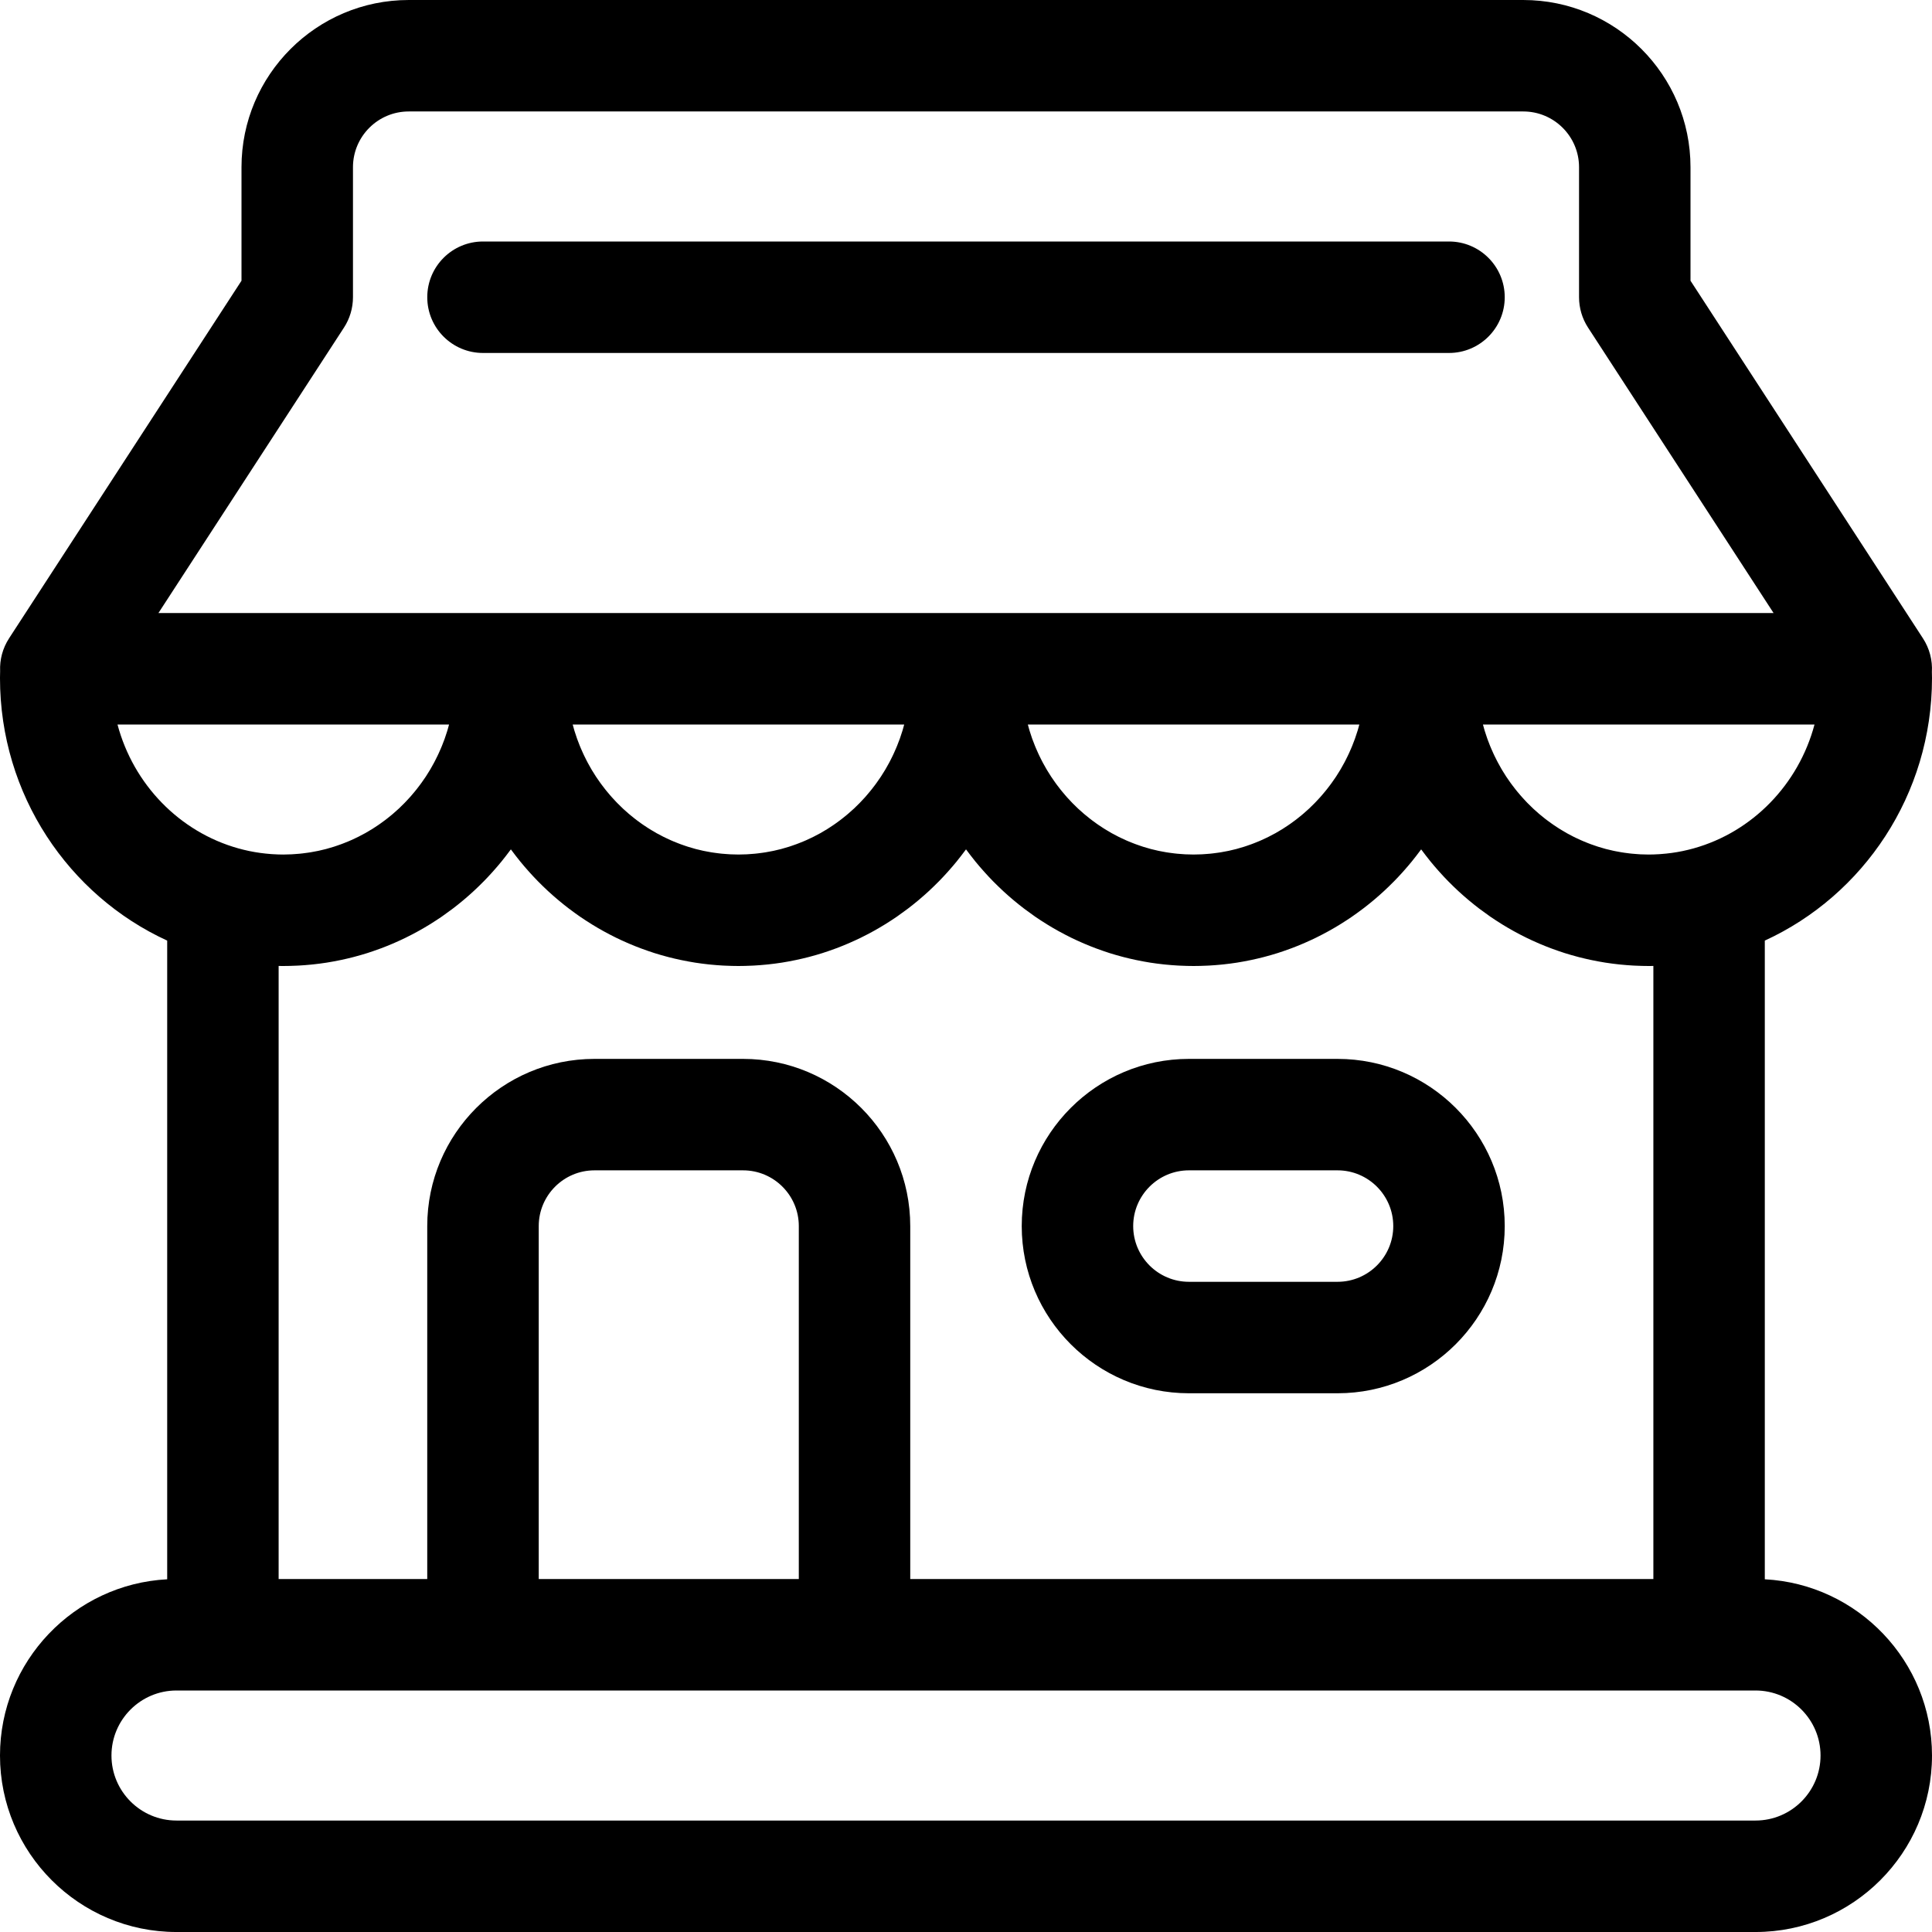
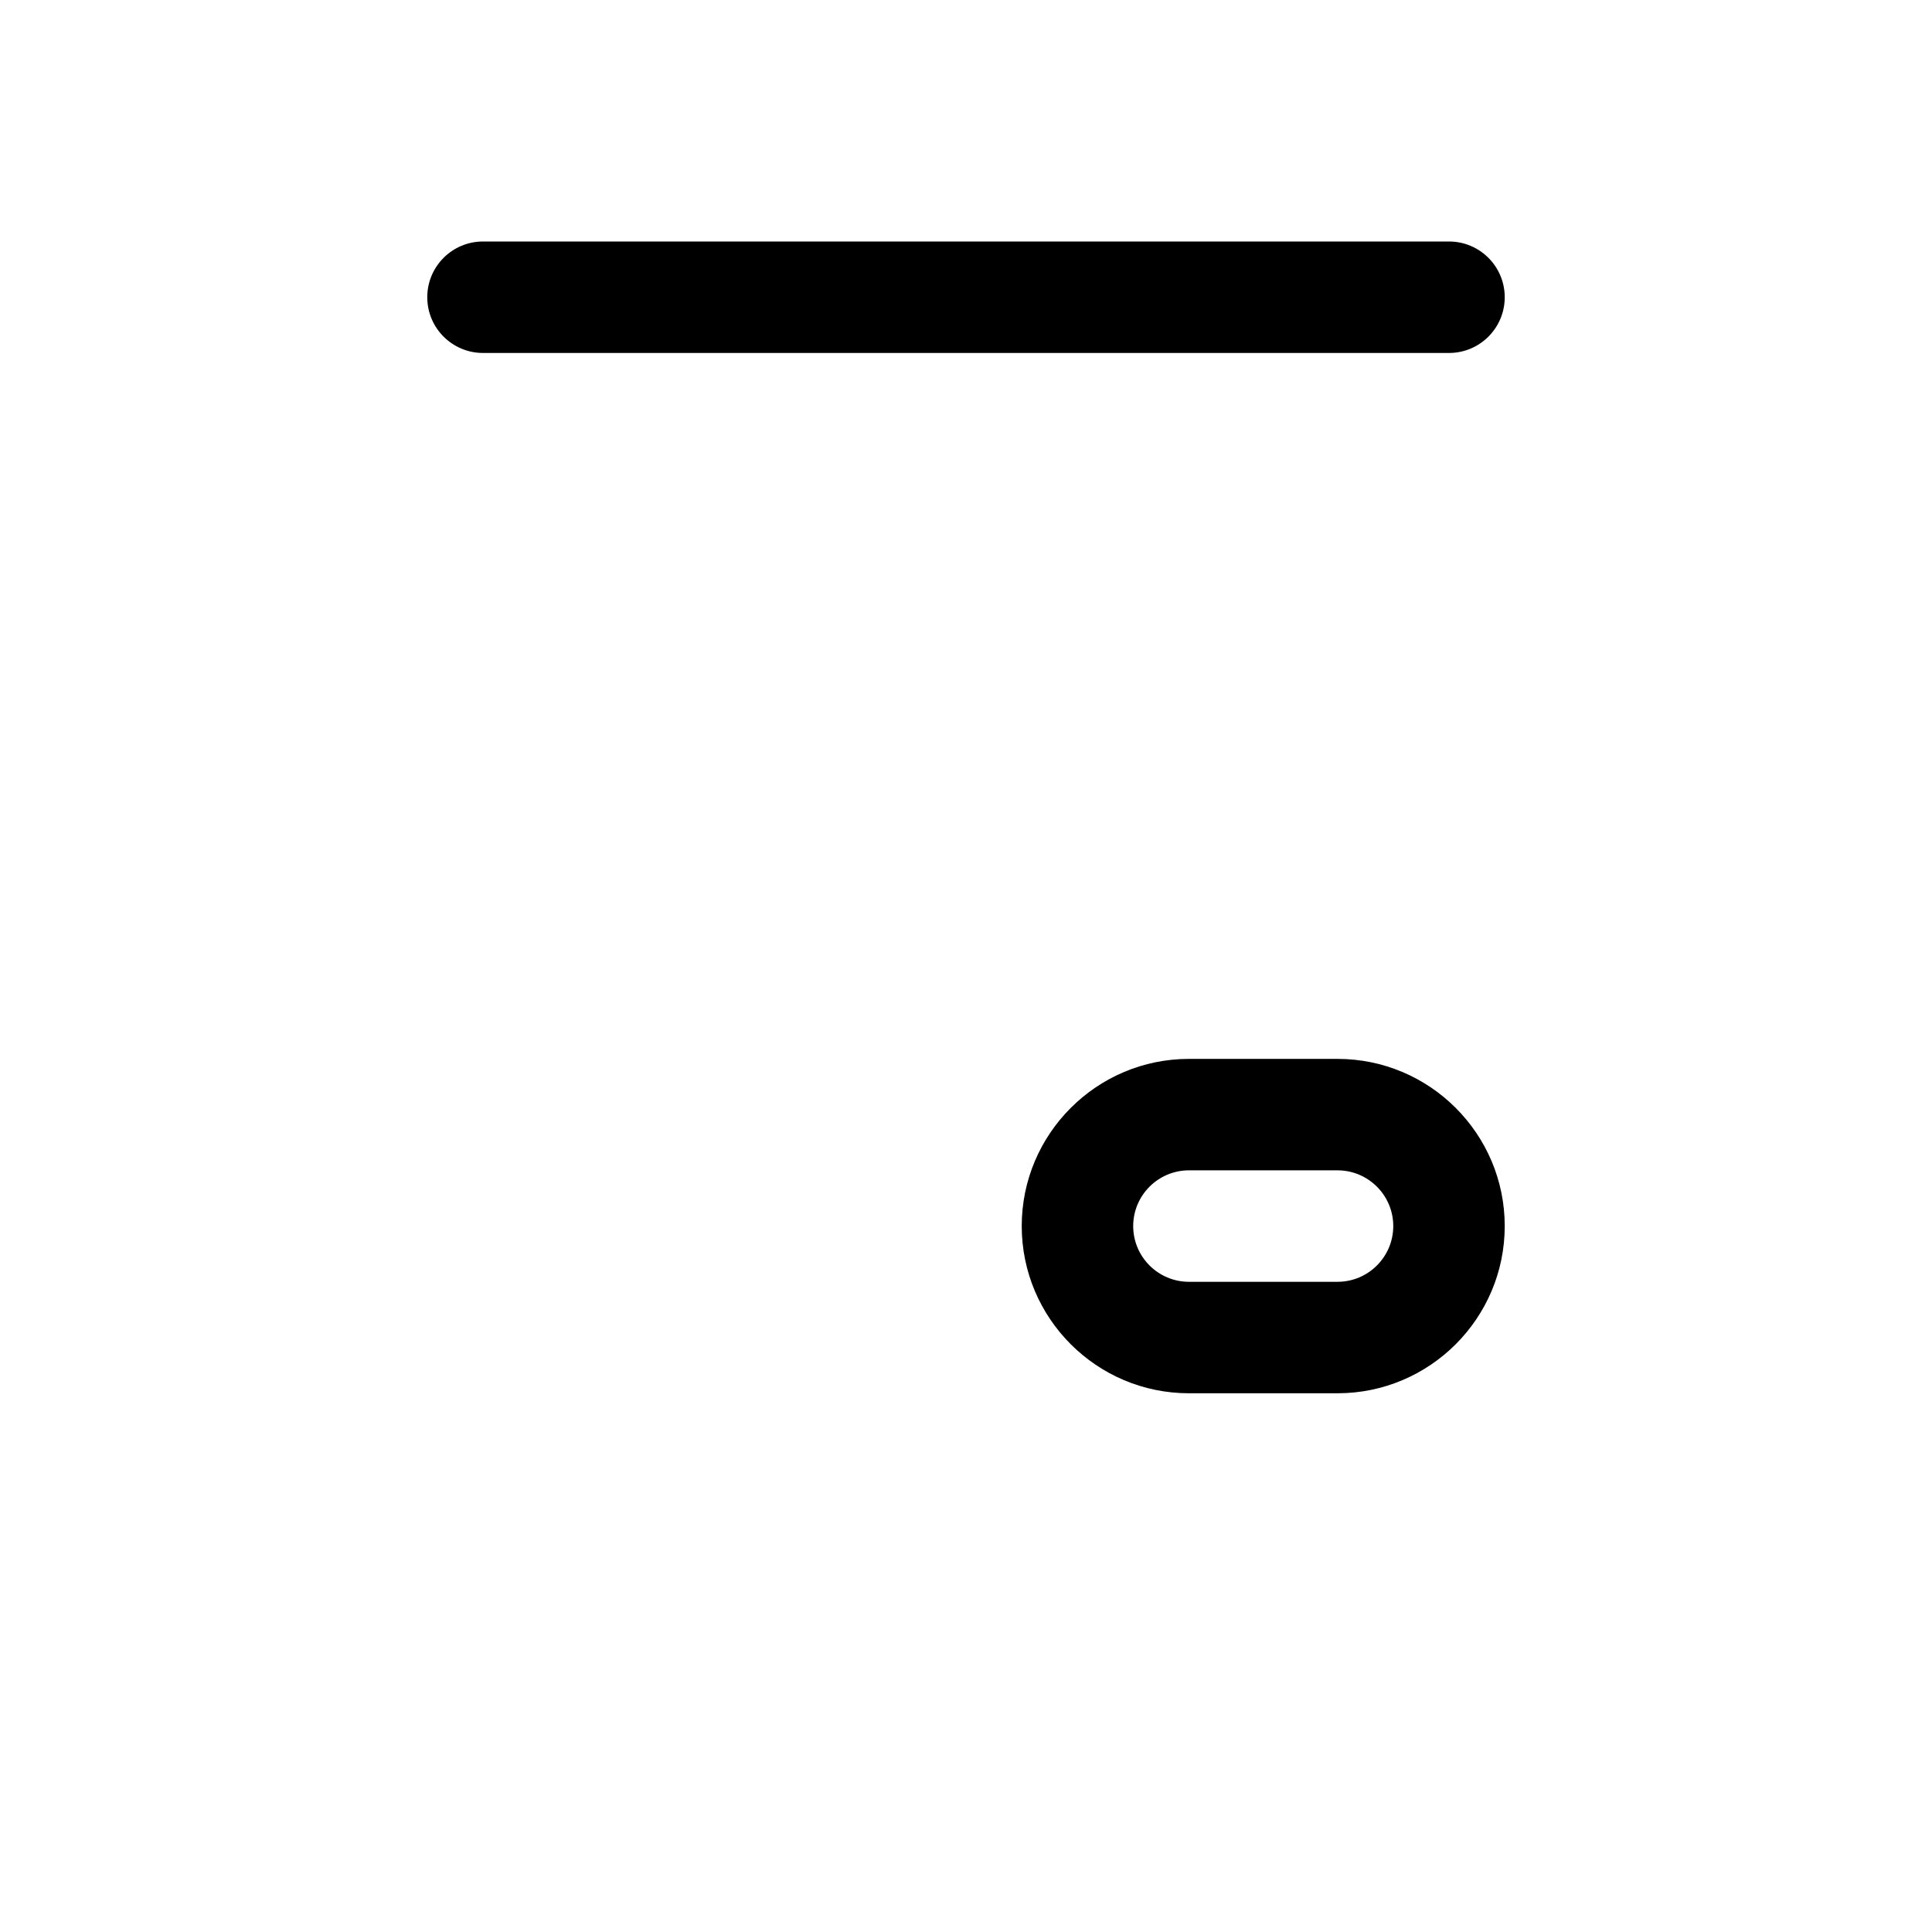
<svg xmlns="http://www.w3.org/2000/svg" height="512pt" viewBox="0 0 512 512" width="512pt">
-   <path d="m467.691 418.527v-169.258c26.094-11.969 44.309-38.641 44.309-69.578 0-.531-.02-1.055-.031-1.582.188-3.129-.625-6.285-2.391-8.98-.008-.012-.016-.023-.023-.035l-34.316-52.797c-.07-.109-.141-.223-.211-.332l-27.027-41.574v-30.082c0-24.434-19.875-44.309-44.309-44.309h-295.383c-24.434 0-44.309 19.875-44.309 44.309v30.082l-61.555 94.703c-.008.016-.016.031-.023.043-1.723 2.629-2.52 5.684-2.387 8.715-.016.613-.035 1.223-.035 1.84 0 30.938 18.215 57.609 44.309 69.578v169.258c-24.648 1.285-44.309 21.742-44.309 46.703 0 25.789 20.98 46.77 46.77 46.77h418.461c25.789 0 46.77-20.98 46.77-46.77 0-24.961-19.66-45.418-44.309-46.703zm-18.824-193.707c-.953.266-1.91.5-2.871.699-.02.004-.043.008-.062.016-1.902.395-3.824.656-5.754.797-.164.012-.336.023-.5.035-.918.055-1.836.094-2.758.094-.727 0-1.449-.023-2.168-.055-.23-.012-.457-.031-.688-.047-.492-.031-.98-.066-1.469-.117-.262-.023-.523-.055-.785-.082-.457-.055-.914-.113-1.367-.18-.262-.039-.52-.078-.777-.121-.473-.078-.945-.164-1.414-.258-.223-.043-.449-.086-.668-.133-.66-.141-1.309-.293-1.957-.465-.027-.008-.055-.012-.082-.02-.676-.18-1.344-.375-2.004-.586-.207-.066-.406-.137-.609-.207-.461-.148-.914-.305-1.367-.473-.234-.09-.469-.18-.703-.27-.418-.164-.836-.332-1.25-.508-.234-.098-.465-.195-.695-.301-.434-.188-.859-.391-1.281-.594-.199-.098-.398-.188-.594-.285-.57-.289-1.137-.582-1.691-.891-.043-.023-.086-.047-.129-.07-.602-.336-1.191-.688-1.773-1.047-.172-.109-.344-.223-.516-.332-.406-.262-.812-.523-1.211-.801-.203-.137-.402-.277-.602-.422-.367-.258-.73-.523-1.094-.797-.195-.148-.395-.297-.59-.449-.367-.289-.734-.586-1.094-.883-.168-.141-.34-.281-.508-.422-.469-.402-.93-.812-1.383-1.23-.047-.047-.102-.09-.148-.137-.504-.469-.992-.953-1.473-1.441-.137-.141-.27-.285-.406-.426-.34-.359-.676-.719-1.004-1.086-.164-.18-.324-.367-.484-.551-.293-.34-.586-.688-.875-1.035-.16-.195-.316-.387-.473-.586-.289-.363-.574-.738-.852-1.113-.137-.18-.273-.359-.406-.543-.348-.484-.688-.977-1.02-1.473-.051-.078-.105-.152-.16-.23-.379-.578-.746-1.168-1.102-1.766-.102-.168-.195-.34-.293-.512-.25-.43-.496-.863-.73-1.305-.121-.219-.234-.445-.348-.668-.211-.402-.414-.805-.609-1.215-.113-.234-.223-.473-.332-.707-.195-.422-.383-.848-.566-1.277-.094-.223-.191-.441-.281-.664-.215-.535-.422-1.074-.621-1.613-.043-.121-.09-.238-.133-.359-.234-.66-.457-1.332-.664-2.004-.059-.199-.113-.398-.172-.598-.105-.367-.207-.738-.305-1.105h87.867c-4.234 15.922-16.484 28.48-31.996 32.816zm-89.109-31.117c-.207.676-.43 1.344-.664 2.008-.043.121-.09.234-.133.355-.199.543-.406 1.082-.621 1.613-.09.227-.188.445-.281.668-.184.426-.371.852-.562 1.273-.109.238-.223.473-.336.707-.195.41-.398.816-.605 1.219-.117.223-.23.445-.352.668-.234.441-.48.871-.73 1.305-.098.168-.191.344-.293.512-.355.594-.723 1.184-1.102 1.762-.055.078-.109.156-.16.234-.332.496-.672.988-1.02 1.469-.133.184-.27.363-.406.547-.277.375-.562.746-.852 1.113-.156.195-.312.391-.473.582-.289.352-.578.695-.875 1.039-.16.184-.32.367-.484.551-.328.367-.664.727-1.004 1.082-.137.145-.27.289-.406.426-.48.492-.969.977-1.473 1.445-.047.043-.102.09-.148.133-.453.422-.914.828-1.383 1.23-.168.145-.34.281-.508.422-.359.301-.727.594-1.094.883-.195.152-.395.305-.59.453-.359.27-.723.535-1.09.797-.203.141-.402.281-.605.422-.398.273-.805.539-1.211.801-.172.109-.34.223-.516.328-.582.363-1.172.715-1.773 1.051-.043.023-.086.043-.129.066-.555.309-1.121.605-1.691.891-.195.098-.395.191-.594.285-.422.207-.848.406-1.281.598-.23.102-.461.199-.695.301-.414.172-.828.34-1.25.504-.234.094-.469.184-.703.27-.453.168-.906.324-1.363.477-.207.066-.406.141-.613.203-.66.211-1.328.406-2.004.586-.027.008-.055.016-.082.023-.648.168-1.301.32-1.953.465-.223.047-.449.086-.672.129-.469.094-.941.184-1.414.262-.258.043-.516.082-.777.117-.453.066-.91.125-1.367.18-.262.031-.52.059-.785.086-.484.047-.977.082-1.469.113-.23.016-.457.035-.688.047-.719.035-1.441.055-2.168.055-.73 0-1.453-.02-2.172-.055-.23-.012-.457-.031-.684-.047-.492-.031-.984-.066-1.473-.113-.262-.027-.523-.055-.781-.086-.461-.055-.918-.113-1.371-.18-.258-.039-.516-.074-.773-.117-.477-.078-.945-.168-1.418-.262-.223-.043-.445-.082-.668-.129-.656-.141-1.309-.297-1.953-.465-.027-.008-.055-.016-.086-.023-.672-.18-1.34-.375-2.004-.586-.203-.062-.406-.137-.609-.203-.457-.152-.914-.309-1.363-.477-.238-.086-.473-.176-.707-.27-.418-.164-.836-.332-1.25-.504-.23-.102-.465-.199-.695-.301-.43-.191-.855-.391-1.281-.598-.199-.094-.398-.188-.594-.285-.57-.285-1.133-.582-1.691-.891-.039-.023-.086-.043-.129-.066-.598-.336-1.188-.688-1.773-1.051-.172-.105-.34-.219-.512-.328-.41-.262-.812-.527-1.215-.801-.203-.141-.402-.281-.602-.422-.367-.262-.73-.527-1.09-.797-.199-.148-.395-.301-.59-.453-.371-.289-.734-.582-1.094-.883-.172-.141-.344-.277-.508-.422-.469-.398-.93-.809-1.383-1.23-.051-.043-.102-.09-.152-.133-.5-.473-.992-.953-1.473-1.445-.137-.141-.27-.285-.402-.426-.34-.355-.68-.715-1.008-1.082-.16-.184-.32-.367-.48-.551-.297-.344-.59-.688-.875-1.039-.16-.191-.316-.387-.473-.582-.293-.367-.574-.738-.855-1.113-.133-.184-.27-.363-.402-.547-.352-.48-.691-.973-1.02-1.469-.055-.078-.109-.156-.16-.234-.379-.578-.746-1.168-1.102-1.762-.102-.168-.195-.344-.293-.512-.254-.434-.496-.867-.734-1.305-.117-.223-.234-.445-.348-.668-.207-.402-.41-.809-.609-1.219-.113-.234-.223-.469-.332-.707-.195-.418-.383-.848-.562-1.273-.094-.223-.191-.441-.281-.668-.219-.531-.426-1.07-.621-1.613-.043-.117-.094-.234-.137-.355-.234-.664-.453-1.332-.66-2.008-.062-.199-.113-.398-.172-.598-.109-.363-.207-.734-.305-1.105h87.852c-.098.371-.199.738-.305 1.105-.059.199-.113.398-.172.598zm-120.617 0c-.207.676-.426 1.344-.66 2.008-.043.121-.094.234-.137.355-.195.543-.402 1.082-.621 1.613-.09.227-.188.445-.281.668-.18.426-.367.852-.562 1.273-.109.238-.219.473-.332.707-.199.41-.402.816-.609 1.219-.113.223-.23.445-.348.668-.238.441-.48.871-.734 1.305-.098.168-.191.344-.293.512-.355.594-.719 1.184-1.102 1.762-.051.078-.105.156-.16.234-.328.496-.668.988-1.02 1.469-.129.184-.27.363-.402.547-.281.375-.562.746-.855 1.113-.156.195-.312.391-.473.582-.285.352-.578.695-.875 1.039-.16.184-.32.367-.48.551-.328.367-.668.727-1.008 1.082-.133.145-.266.289-.402.426-.48.492-.973.977-1.473 1.445-.051.043-.102.09-.152.133-.453.422-.914.828-1.383 1.23-.164.145-.336.281-.508.422-.359.301-.723.594-1.094.883-.195.152-.391.305-.59.453-.359.27-.723.535-1.09.797-.199.141-.398.281-.602.422-.402.273-.805.539-1.215.801-.172.109-.34.223-.512.328-.586.363-1.176.715-1.773 1.051-.043.023-.09.043-.129.066-.559.309-1.121.605-1.691.891-.195.098-.395.191-.594.285-.426.207-.852.406-1.281.598-.23.102-.465.199-.695.301-.414.172-.832.34-1.25.504-.234.094-.469.184-.707.27-.449.168-.906.324-1.363.477-.203.066-.406.141-.609.203-.664.211-1.332.406-2.004.586-.031.008-.059.016-.086.023-.645.168-1.297.32-1.953.465-.223.047-.445.086-.668.129-.473.094-.941.184-1.418.262-.258.043-.516.082-.773.117-.453.066-.91.125-1.371.18-.258.031-.52.059-.781.086-.488.047-.98.082-1.473.113-.227.016-.453.035-.684.047-.719.035-1.441.055-2.172.055-.727 0-1.449-.02-2.168-.055-.23-.012-.457-.031-.688-.047-.492-.031-.98-.066-1.469-.113-.262-.027-.523-.055-.785-.086-.457-.055-.914-.113-1.367-.18-.262-.039-.52-.074-.777-.117-.473-.078-.945-.168-1.414-.262-.223-.043-.449-.082-.672-.129-.656-.141-1.309-.297-1.953-.465-.027-.008-.055-.016-.082-.023-.676-.18-1.344-.375-2.004-.586-.207-.062-.406-.137-.613-.203-.457-.152-.91-.309-1.363-.477-.234-.086-.469-.176-.703-.27-.422-.164-.836-.332-1.25-.504-.234-.102-.465-.199-.695-.301-.434-.191-.859-.391-1.281-.598-.199-.094-.398-.188-.594-.285-.57-.285-1.137-.582-1.691-.891-.043-.023-.086-.043-.129-.066-.602-.336-1.191-.688-1.773-1.051-.176-.105-.344-.219-.516-.328-.406-.262-.812-.527-1.211-.801-.203-.141-.402-.281-.605-.422-.367-.262-.73-.527-1.09-.797-.195-.148-.395-.301-.59-.453-.367-.289-.734-.582-1.094-.883-.168-.141-.34-.277-.508-.422-.469-.398-.93-.809-1.383-1.23-.047-.043-.102-.09-.148-.133-.504-.473-.992-.953-1.473-1.445-.137-.141-.27-.285-.406-.426-.34-.355-.676-.715-1.004-1.082-.164-.184-.324-.367-.484-.551-.297-.344-.586-.688-.875-1.039-.16-.191-.316-.387-.473-.582-.289-.367-.574-.738-.852-1.113-.137-.184-.273-.363-.406-.547-.348-.48-.688-.973-1.02-1.469-.051-.078-.105-.156-.16-.234-.379-.578-.746-1.168-1.102-1.762-.102-.168-.195-.344-.293-.512-.25-.434-.496-.867-.73-1.305-.121-.223-.234-.445-.352-.668-.207-.402-.41-.809-.605-1.219-.113-.234-.227-.469-.336-.707-.191-.418-.379-.848-.562-1.273-.094-.223-.191-.441-.281-.668-.215-.531-.422-1.07-.621-1.613-.043-.117-.09-.234-.133-.355-.234-.664-.457-1.332-.664-2.008-.059-.199-.113-.398-.172-.598-.105-.363-.207-.734-.305-1.105h87.852c-.098.371-.199.738-.305 1.105-.059.199-.109.398-.172.598zm-147.988-106.883c1.559-2.398 2.387-5.195 2.387-8.051v-34.461c0-8.145 6.625-14.77 14.77-14.77h295.383c8.145 0 14.77 6.625 14.77 14.77v34.461c0 2.855.828 5.652 2.387 8.051l49.164 75.641h-428.027zm-60.016 105.18h87.867c-.098.371-.199.738-.305 1.105-.059.199-.113.398-.172.598-.207.676-.43 1.344-.664 2.008-.043.121-.09.234-.133.355-.199.543-.406 1.082-.621 1.613-.09.227-.188.445-.281.668-.184.426-.371.852-.566 1.273-.109.238-.219.473-.332.707-.195.41-.398.816-.609 1.219-.113.223-.23.445-.348.668-.234.441-.48.871-.73 1.305-.098.168-.191.344-.293.512-.355.594-.723 1.184-1.102 1.762-.055.078-.109.156-.16.234-.332.496-.672.988-1.02 1.469-.133.184-.27.363-.406.547-.277.375-.562.746-.852 1.113-.156.195-.312.391-.473.582-.289.352-.578.695-.875 1.039-.16.184-.32.367-.484.551-.328.367-.664.727-1.004 1.082-.137.145-.27.289-.406.426-.48.492-.969.977-1.473 1.445-.051.043-.102.09-.148.133-.453.422-.914.828-1.383 1.23-.168.145-.34.281-.508.422-.359.301-.727.594-1.094.883-.195.152-.395.305-.59.453-.363.27-.727.535-1.094.797-.199.141-.398.281-.602.422-.398.273-.805.539-1.211.801-.172.109-.34.223-.516.328-.582.363-1.172.715-1.773 1.051-.043.023-.086.043-.129.066-.555.309-1.121.605-1.691.891-.195.098-.395.191-.594.285-.422.207-.848.406-1.281.598-.23.102-.461.199-.695.301-.414.172-.828.34-1.25.504-.234.094-.469.184-.703.27-.453.168-.91.324-1.367.477-.203.066-.402.141-.609.203-.66.211-1.328.406-2.004.586-.027.008-.055.016-.082.023-.648.168-1.301.32-1.957.465-.219.047-.445.086-.668.129-.469.094-.941.184-1.414.262-.258.043-.516.082-.777.117-.453.066-.91.125-1.367.18-.262.031-.52.059-.785.086-.488.047-.977.082-1.469.113-.23.016-.457.035-.688.047-.719.039-1.441.059-2.168.059-.918 0-1.84-.035-2.758-.094-.168-.012-.336-.02-.5-.031-1.93-.145-3.852-.406-5.754-.801-.02-.004-.043-.008-.062-.012-.961-.203-1.918-.438-2.871-.703-15.512-4.336-27.762-16.895-31.996-32.82zm47.418 63.91c.211-.008.418-.016.629-.027 1.105-.062 2.203-.148 3.297-.258.211-.02.422-.043.637-.066 1.121-.125 2.238-.262 3.348-.438.043-.004.09-.016.133-.02 1.082-.172 2.156-.371 3.227-.59.191-.039.387-.074.582-.117 1.055-.223 2.098-.469 3.137-.734.211-.055.418-.113.629-.168 1.059-.285 2.109-.582 3.148-.91.078-.027.156-.055.234-.078.996-.32 1.984-.664 2.961-1.023.18-.066.359-.125.535-.195.992-.371 1.969-.766 2.941-1.18.203-.086.406-.176.613-.266.98-.43 1.953-.871 2.91-1.34.102-.051.199-.102.297-.152.914-.449 1.812-.918 2.703-1.406.156-.086.316-.172.473-.258.918-.508 1.82-1.039 2.715-1.586.191-.117.383-.238.574-.359.895-.559 1.781-1.133 2.652-1.727.109-.078.219-.156.328-.23.82-.57 1.633-1.16 2.43-1.762.137-.102.273-.199.406-.301.832-.637 1.648-1.289 2.453-1.961.172-.145.344-.289.516-.434.805-.68 1.594-1.371 2.367-2.086.113-.102.219-.203.328-.305.73-.684 1.453-1.379 2.156-2.094.105-.105.215-.207.316-.312.738-.754 1.461-1.523 2.168-2.309.148-.164.293-.328.441-.496.699-.785 1.383-1.586 2.051-2.402.102-.125.199-.254.301-.379.637-.793 1.262-1.594 1.867-2.414.074-.098.148-.195.223-.293.035-.047.07-.094.105-.141.035.047.07.09.105.141.074.098.148.195.223.293.605.82 1.23 1.625 1.867 2.414.102.125.199.254.301.379.668.816 1.352 1.617 2.051 2.402.148.168.293.332.441.496.707.785 1.43 1.555 2.168 2.309.102.105.211.207.316.312.703.715 1.422 1.41 2.156 2.094.109.102.219.203.328.305.773.715 1.562 1.406 2.367 2.086.168.145.34.289.516.434.805.672 1.621 1.324 2.453 1.961.133.102.27.199.406.301.797.602 1.605 1.191 2.43 1.762.109.074.219.152.328.23.871.594 1.758 1.168 2.652 1.727.191.121.383.242.574.359.895.547 1.797 1.078 2.715 1.586.156.086.316.172.473.258.891.488 1.789.957 2.699 1.406.102.051.199.102.301.152.957.469 1.93.91 2.91 1.34.207.09.41.18.613.266.969.414 1.949.809 2.941 1.18.176.07.355.133.535.195.977.359 1.965.703 2.961 1.023.078.023.156.051.234.078 1.039.328 2.09.625 3.148.91.207.055.418.113.629.168 1.039.266 2.082.512 3.137.734.195.043.387.078.582.117 1.07.219 2.141.418 3.227.59.043.004.09.016.133.02 1.109.176 2.227.312 3.348.438.215.02.426.047.637.066 1.094.109 2.191.195 3.297.258.211.012.418.02.629.027 1.152.055 2.312.09 3.477.09 1.168 0 2.324-.035 3.48-.09.207-.008.418-.016.625-.027 1.105-.062 2.203-.148 3.297-.258.215-.02.426-.043.637-.066 1.125-.125 2.242-.262 3.352-.438.043-.004.086-.016.133-.02 1.082-.172 2.156-.371 3.223-.59.195-.039.391-.074.582-.117 1.055-.223 2.102-.469 3.137-.734.211-.055.422-.113.633-.168 1.059-.285 2.109-.582 3.148-.91.078-.027.152-.055.23-.078 1-.32 1.984-.664 2.965-1.023.176-.066.355-.125.535-.195.988-.371 1.969-.766 2.938-1.18.207-.086.41-.176.613-.266.98-.43 1.953-.871 2.914-1.34.098-.051.199-.102.297-.152.91-.449 1.809-.918 2.699-1.406.16-.086.32-.172.477-.258.914-.508 1.816-1.039 2.711-1.586.195-.117.383-.238.578-.359.895-.559 1.781-1.133 2.652-1.727.109-.078.219-.156.328-.23.82-.57 1.629-1.16 2.43-1.762.133-.102.27-.199.402-.301.832-.637 1.648-1.289 2.457-1.961.172-.145.344-.289.516-.434.801-.68 1.594-1.371 2.367-2.086.109-.102.215-.203.324-.305.734-.684 1.453-1.379 2.16-2.094.105-.105.211-.207.316-.312.738-.754 1.457-1.523 2.164-2.309.148-.164.297-.328.441-.496.699-.785 1.387-1.586 2.055-2.402.098-.125.199-.254.297-.379.637-.793 1.262-1.594 1.867-2.414.074-.098.152-.195.223-.293.035-.047.074-.094.109-.141.031.047.07.09.105.141.07.098.148.195.223.293.605.82 1.227 1.625 1.867 2.414.098.125.199.254.297.379.668.816 1.355 1.617 2.055 2.402.145.168.293.332.441.496.707.785 1.426 1.555 2.164 2.309.105.105.211.207.316.312.707.715 1.426 1.41 2.16 2.094.109.102.215.203.324.305.773.715 1.566 1.406 2.367 2.086l.516.434c.805.672 1.625 1.324 2.457 1.961.133.102.27.199.402.301.801.602 1.609 1.191 2.43 1.762.113.074.219.152.328.23.871.594 1.758 1.168 2.652 1.727.195.121.387.242.578.359.891.547 1.793 1.078 2.711 1.586.156.086.316.172.477.258.891.488 1.789.957 2.699 1.406.098.051.199.102.297.152.961.469 1.934.91 2.914 1.34.203.09.406.18.613.266.969.414 1.949.809 2.938 1.18.18.07.359.133.535.195.98.359 1.965.703 2.965 1.023.078.023.156.051.23.078 1.039.328 2.09.625 3.148.91.211.055.418.113.633.168 1.035.266 2.082.512 3.137.734.191.043.387.078.582.117 1.066.219 2.141.418 3.223.59.047.004.09.016.133.02 1.109.176 2.227.312 3.352.438.211.02.422.047.637.066 1.094.109 2.191.195 3.297.258.207.012.418.02.625.027 1.156.055 2.312.09 3.48.09 1.164 0 2.324-.035 3.477-.09.211-.008.418-.016.629-.027 1.105-.062 2.203-.148 3.297-.258.211-.02.422-.043.637-.066 1.121-.125 2.242-.262 3.348-.438.043-.004.09-.016.133-.02 1.082-.172 2.156-.371 3.227-.59.195-.039.387-.074.582-.117 1.055-.223 2.102-.469 3.137-.734.211-.055.422-.113.633-.168 1.055-.285 2.105-.582 3.145-.91.078-.027.156-.055.234-.078.996-.32 1.984-.664 2.961-1.023.18-.066.359-.125.535-.195.992-.371 1.973-.766 2.941-1.18.203-.086.406-.176.613-.266.98-.43 1.953-.871 2.91-1.34.102-.051.199-.102.301-.152.91-.449 1.809-.918 2.699-1.406.156-.086.316-.172.473-.258.918-.508 1.82-1.039 2.715-1.586.191-.117.383-.238.574-.359.895-.559 1.781-1.133 2.652-1.727.109-.078.219-.156.328-.23.824-.57 1.633-1.16 2.43-1.762.137-.102.273-.199.406-.301.832-.637 1.648-1.289 2.453-1.961.176-.145.344-.289.52-.434.801-.68 1.59-1.371 2.363-2.086.113-.102.219-.203.328-.305.73-.684 1.453-1.379 2.156-2.094.105-.105.215-.207.316-.312.738-.754 1.461-1.523 2.168-2.309.148-.164.293-.328.441-.496.699-.785 1.383-1.586 2.051-2.402.102-.125.199-.254.301-.379.637-.793 1.262-1.594 1.867-2.414.074-.098.148-.195.223-.293.035-.047.07-.094.105-.141.035.047.07.09.105.141.074.098.148.195.223.293.609.82 1.23 1.625 1.867 2.414.102.125.199.254.301.379.668.816 1.352 1.617 2.051 2.402.148.168.293.332.445.496.703.785 1.426 1.555 2.164 2.309.105.105.211.207.316.312.703.715 1.422 1.41 2.156 2.094.109.102.219.203.328.305.773.715 1.562 1.406 2.367 2.086.168.145.344.289.516.434.805.672 1.621 1.324 2.453 1.961.133.102.27.199.406.301.797.602 1.609 1.191 2.43 1.762.109.074.219.152.328.23.871.594 1.758 1.168 2.652 1.727.191.121.383.242.574.359.895.547 1.797 1.078 2.715 1.586.156.086.316.172.473.258.891.488 1.789.957 2.703 1.406.098.051.195.102.297.152.957.469 1.93.91 2.914 1.34.203.09.406.18.609.266.973.414 1.949.809 2.941 1.18.176.07.355.133.535.195.977.359 1.965.703 2.961 1.023.078.023.156.051.234.078 1.039.328 2.09.625 3.148.91.211.055.418.113.629.168 1.039.266 2.086.512 3.137.734.195.043.391.078.582.117 1.07.219 2.141.418 3.227.59.043.004.09.016.133.02 1.109.176 2.227.312 3.352.438.211.02.422.047.633.066 1.094.109 2.191.195 3.297.258.211.012.418.02.629.027 1.152.055 2.312.09 3.477.09.41 0 .82-.004 1.23-.012v162.473h-196.934v-93.539c0-24.43-19.875-44.305-44.309-44.305h-39.383c-24.434 0-44.309 19.875-44.309 44.305v93.539h-39.383v-162.473c.41.008.82.012 1.23.012 1.164 0 2.324-.035 3.477-.09zm133.137 162.551h-68.922v-93.539c0-8.141 6.625-14.77 14.77-14.77h39.383c8.145 0 14.77 6.629 14.77 14.77zm253.539 64h-418.461c-9.5 0-17.23-7.73-17.23-17.23s7.73-17.23 17.23-17.23h418.461c9.5 0 17.23 7.73 17.23 17.23s-7.73 17.23-17.23 17.23zm0 0" />
  <path d="m315.078 369.23h39.383c24.434 0 44.309-19.875 44.309-44.309 0-24.43-19.875-44.305-44.309-44.305h-39.383c-24.434 0-44.309 19.875-44.309 44.305 0 24.434 19.875 44.309 44.309 44.309zm0-59.078h39.383c8.145 0 14.77 6.629 14.77 14.77 0 8.145-6.625 14.77-14.77 14.77h-39.383c-8.145 0-14.77-6.625-14.77-14.77 0-8.141 6.625-14.77 14.77-14.77zm0 0" />
  <path d="m398.77 78.77c0-8.156-6.613-14.77-14.77-14.77h-256c-8.156 0-14.77 6.613-14.77 14.77s6.613 14.77 14.77 14.77h256c8.156 0 14.77-6.613 14.77-14.77zm0 0" />
</svg>